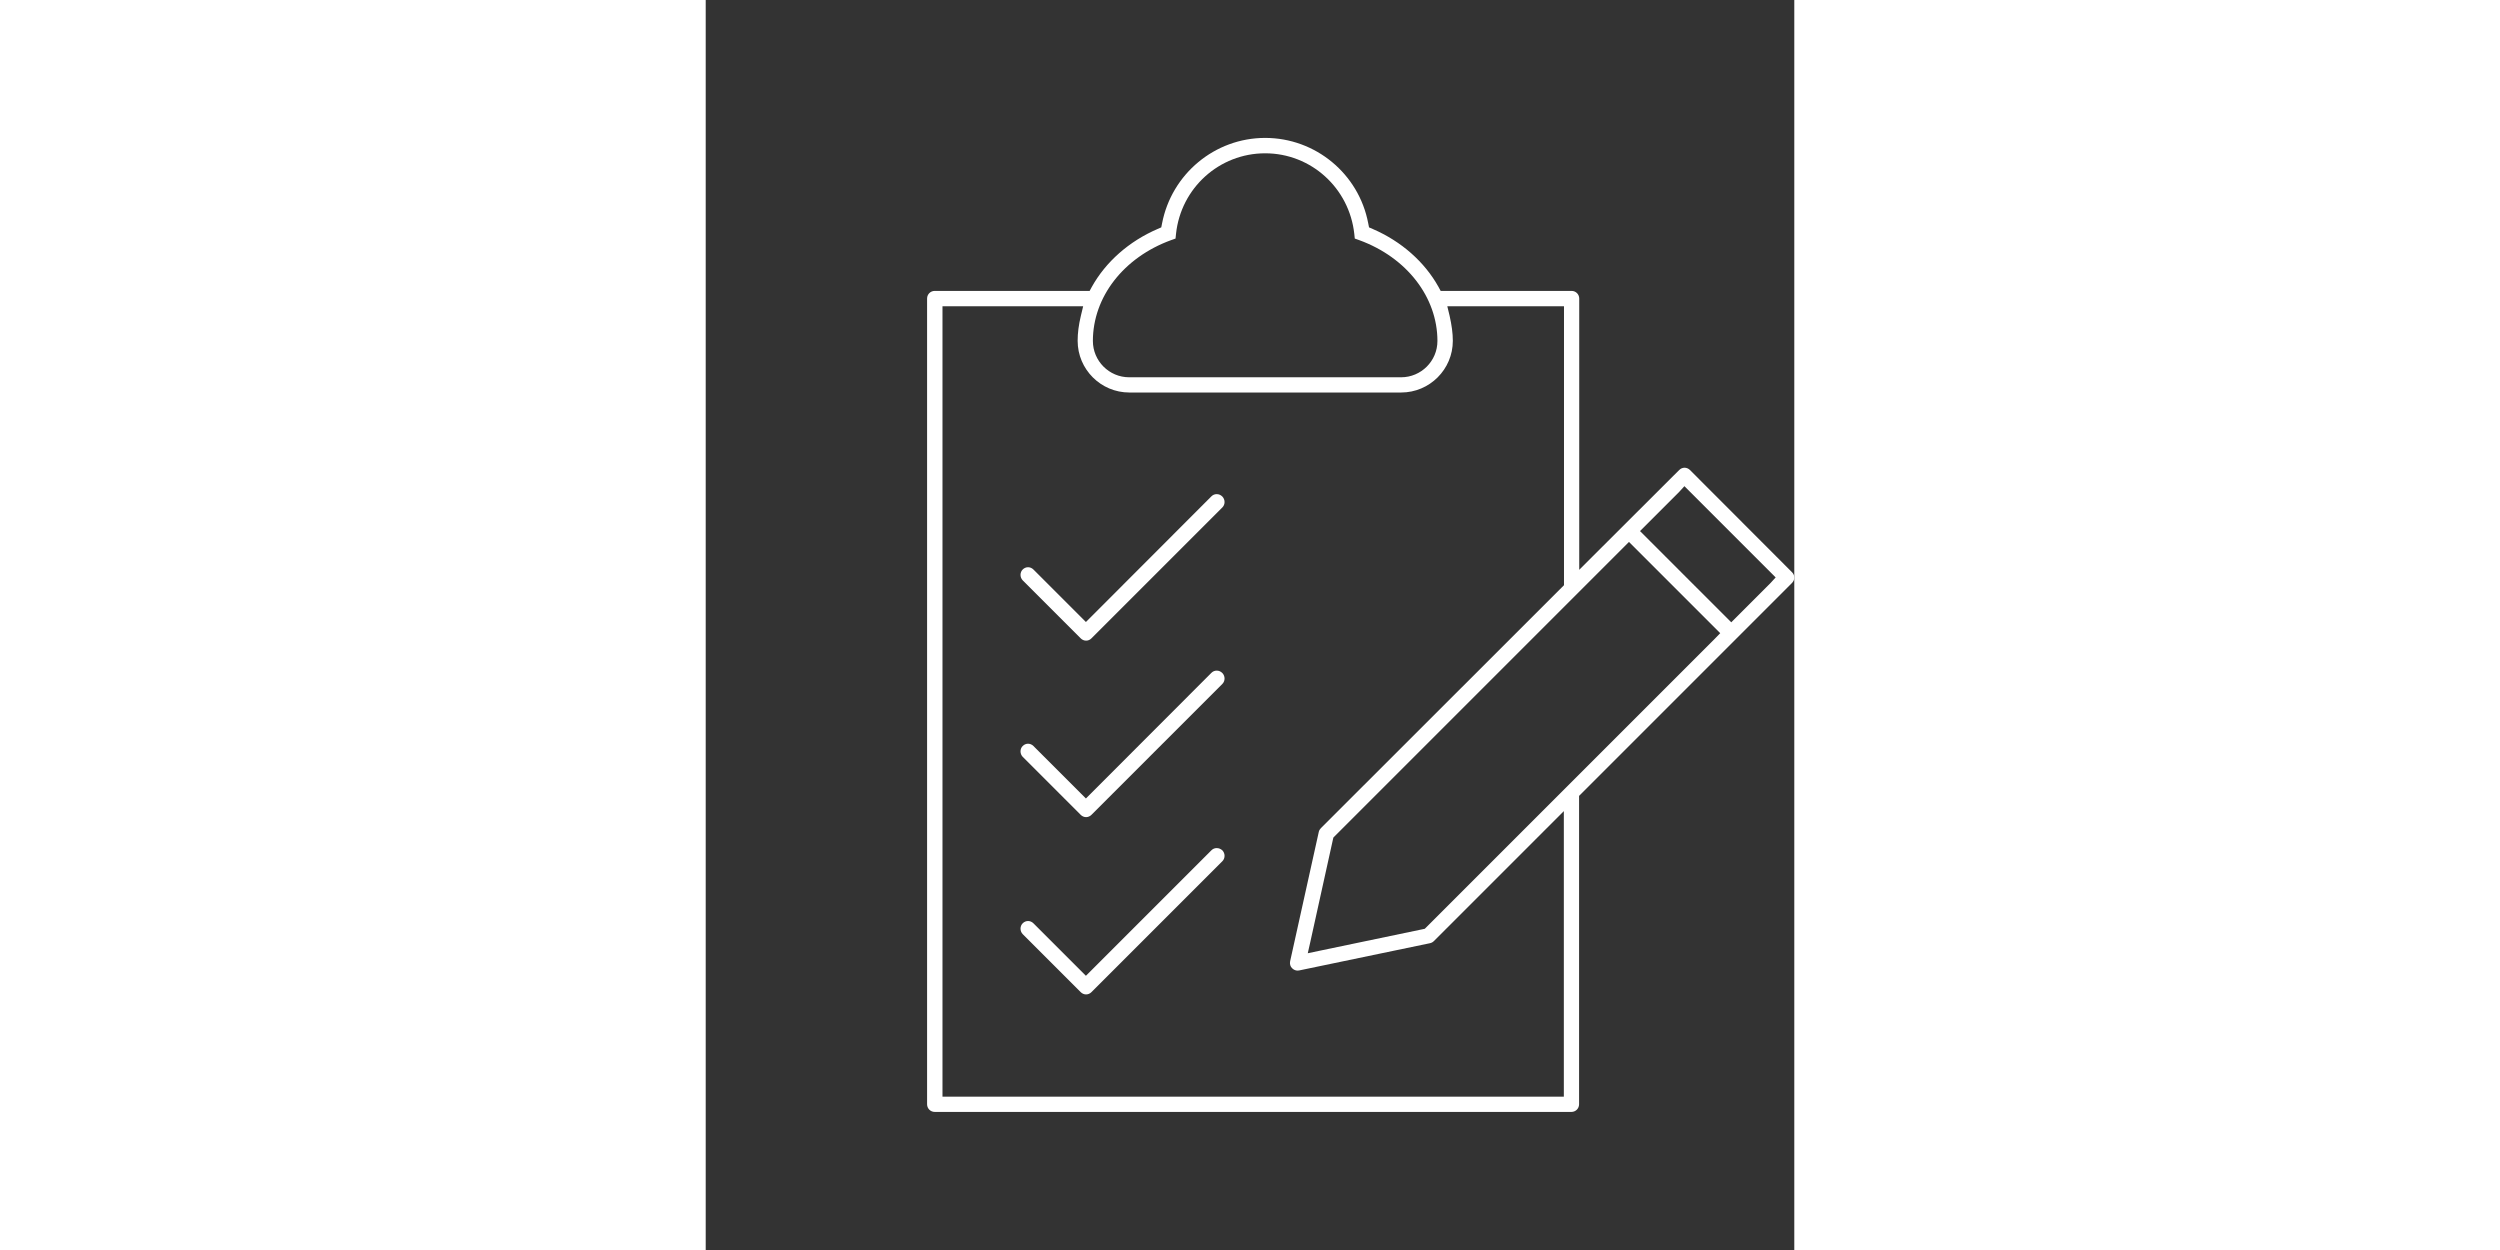
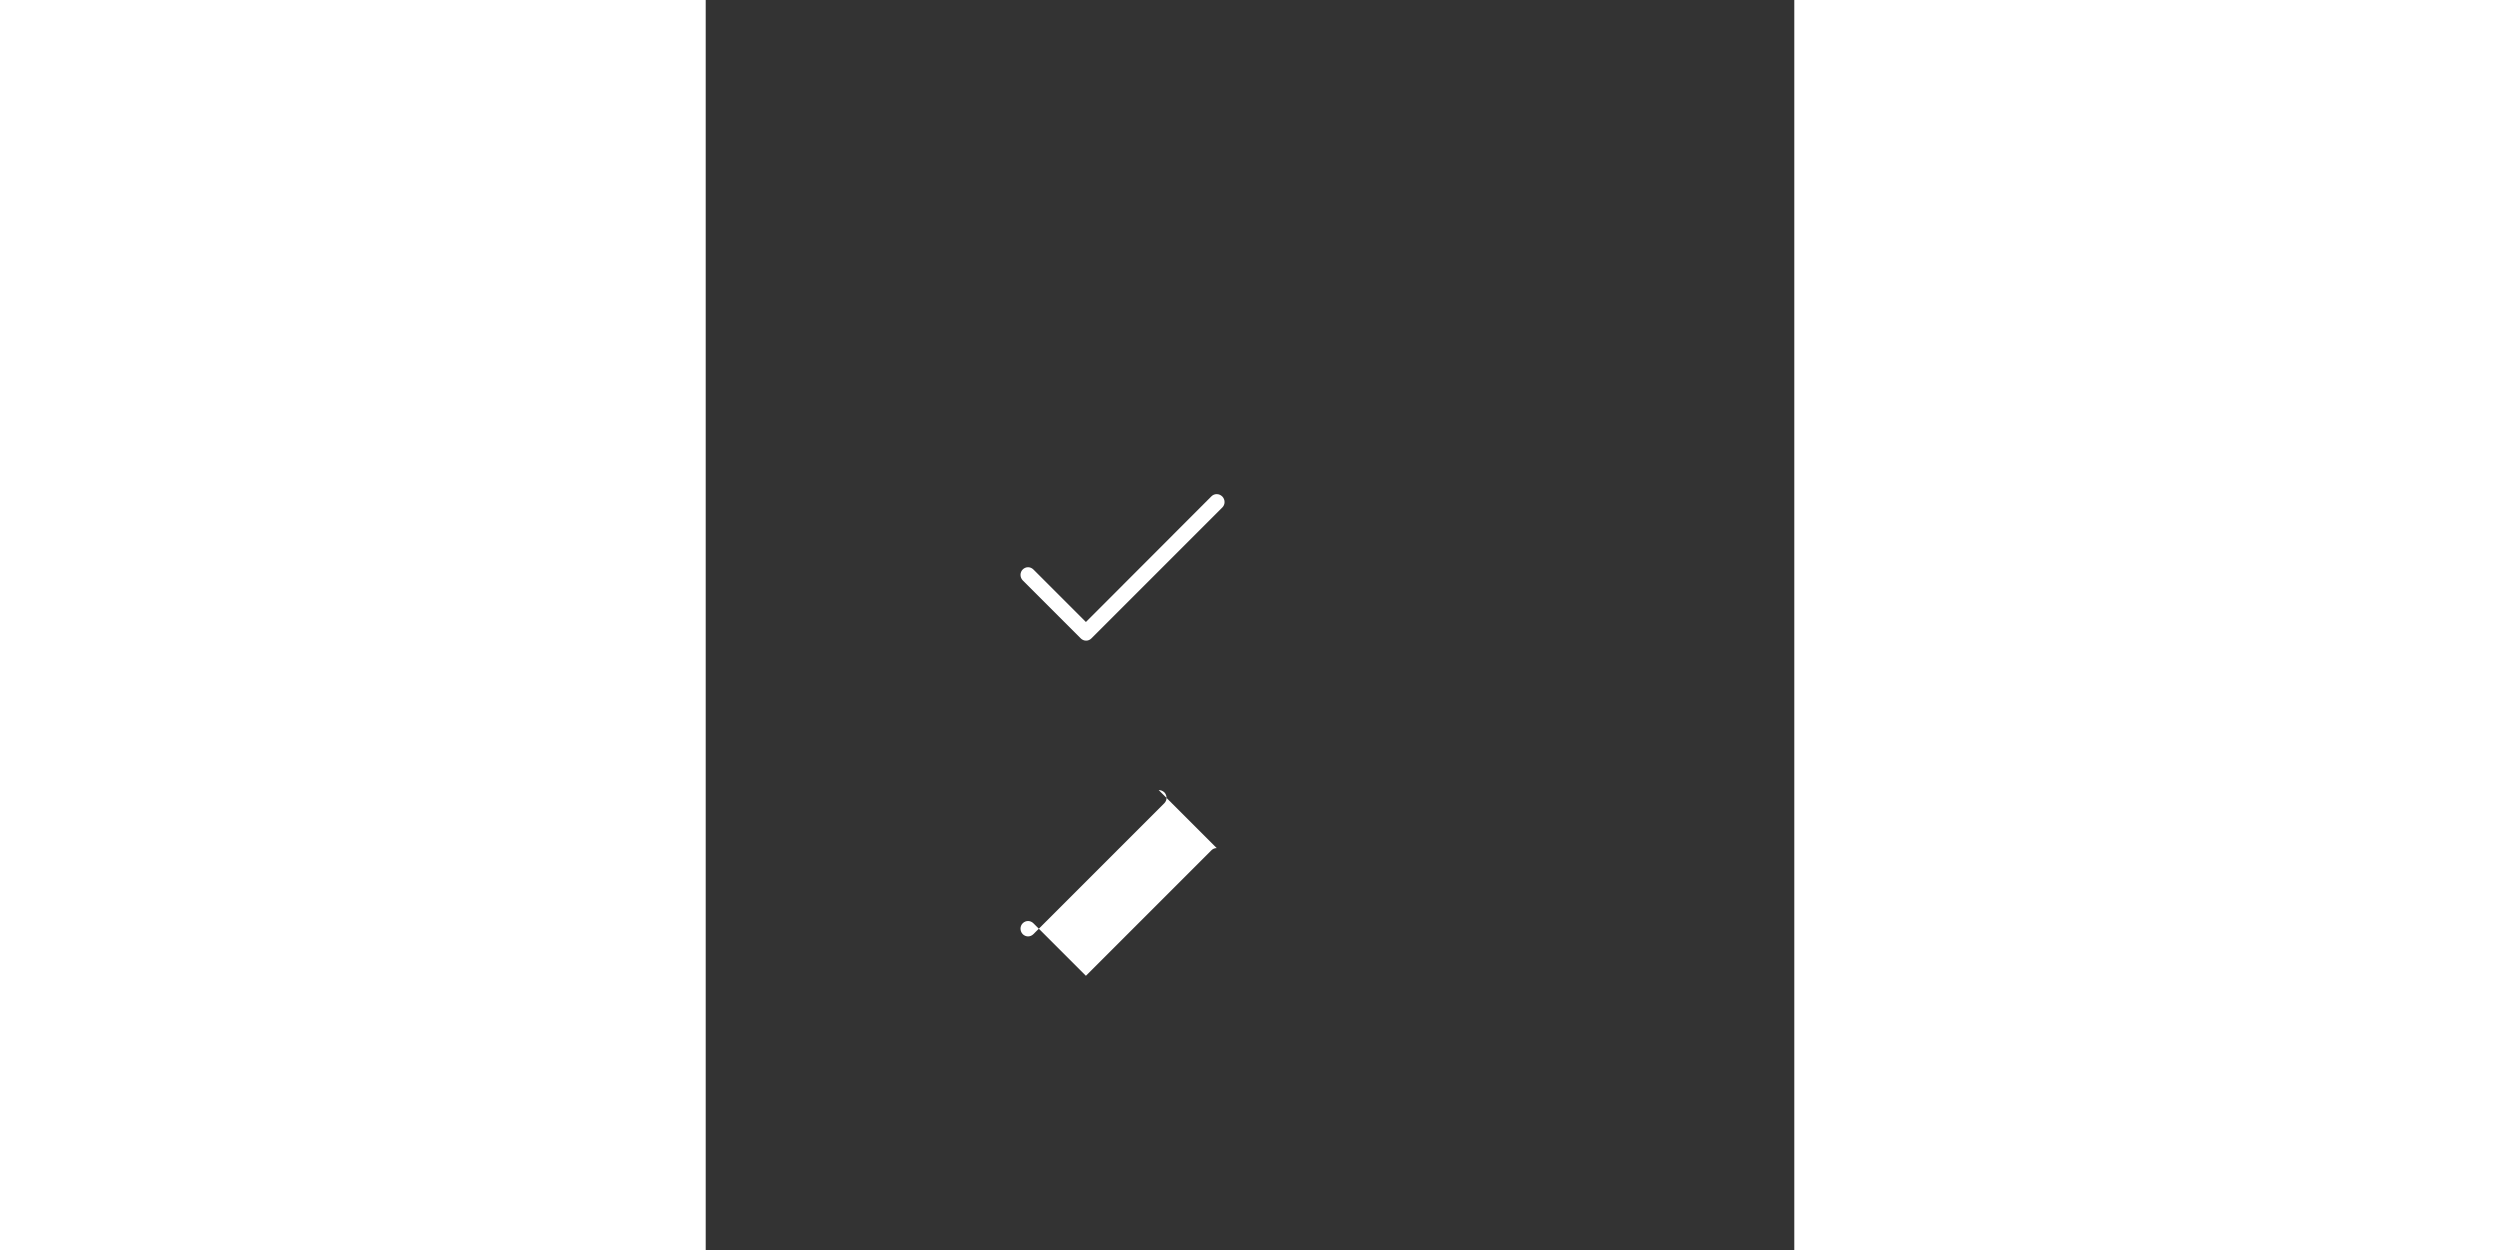
<svg xmlns="http://www.w3.org/2000/svg" viewBox="0 0 67.17 77.13" enable-background="new 0 0 67.17 77.13" width="200" height="100">
  <rect x="0" y="0" width="67.17" height="77.13" fill="#333333" stroke="none" />
  <g fill="#fff">
-     <path d="m31.53 52.33c-.13 0-.24.05-.33.14l-7.41 7.41-.33.33-.33-.33-2.91-2.91c-.09-.09-.21-.14-.33-.14s-.24.05-.33.14c-.18.18-.18.48 0 .67l3.58 3.58c.09.09.21.14.33.14s.24-.05.33-.14l8.08-8.08c.18-.18.18-.48 0-.67-.1-.09-.22-.14-.35-.14" />
-     <path d="m60.73 29c-.09-.09-.21-.14-.33-.14s-.24.05-.33.14l-5.36 5.35-.81.81v-1.14-15.6c0-.26-.21-.47-.47-.47h-7.8-.28l-.13-.24c-.86-1.55-2.3-2.82-4.06-3.58l-.23-.1-.05-.25c-.58-3.06-3.26-5.27-6.36-5.27-3.1 0-5.77 2.22-6.36 5.27l-.05.25-.23.1c-1.76.76-3.2 2.03-4.06 3.58l-.13.24h-.28-9.28c-.26 0-.47.21-.47.47v49.72c0 .26.21.47.47.47h39.29c.26 0 .47-.21.47-.47v-18.83-.2l.14-.14 13-13c.09-.09.14-.21.14-.33 0-.13-.05-.24-.14-.33l-6.3-6.31m-32.02-14.18l.28-.1.03-.29c.3-2.83 2.67-4.97 5.5-4.97 2.83 0 5.19 2.14 5.5 4.97l.03.29.28.1c2.93 1.07 4.82 3.52 4.82 6.22 0 1.24-1.01 2.24-2.24 2.24h-16.78c-1.24 0-2.24-1.01-2.24-2.24 0-2.71 1.89-5.15 4.82-6.22m24.24 36.38v16 .47h-.47-37.4-.47v-.47-47.83-.47h.47 7.61.6l-.14.58c-.14.59-.2 1.08-.2 1.55 0 1.76 1.43 3.19 3.19 3.19h16.77c1.76 0 3.19-1.43 3.19-3.19 0-.47-.07-.97-.2-1.55l-.14-.58h.6 6.13.47v.47 16.54.2l-.14.14-14.86 14.85c-.06.06-.11.14-.13.23l-1.77 7.99c-.03.16.01.32.13.43.09.09.21.14.33.14.03 0 .06 0 .1-.01l8.07-1.68c.09-.02.17-.06.24-.13l7.21-7.21.81-.81v1.15m9.32-11.79l-17.8 17.8-.1.1-.14.03-6.37 1.33-.71.15.16-.71 1.39-6.3.03-.13.1-.1 17.81-17.81.33-.33.33.33 4.97 4.97.33.33-.33.34m3.43-3.43l-2.09 2.09-.33.33-.33-.33-4.97-4.97-.33-.33.33-.33 2.09-2.09.32-.35.33.33 4.97 4.97.33.33-.32.35" />
+     <path d="m31.53 52.33c-.13 0-.24.05-.33.14l-7.41 7.41-.33.33-.33-.33-2.91-2.91c-.09-.09-.21-.14-.33-.14s-.24.05-.33.14c-.18.18-.18.48 0 .67c.09.09.21.14.33.14s.24-.05.33-.14l8.08-8.08c.18-.18.18-.48 0-.67-.1-.09-.22-.14-.35-.14" />
    <path d="m31.53 30.49c-.13 0-.24.05-.33.14l-7.41 7.42-.33.33-.33-.33-2.91-2.91c-.09-.09-.21-.14-.33-.14s-.24.05-.33.14c-.18.18-.18.48 0 .67l3.58 3.58c.09.09.21.14.33.14.13 0 .24-.05.33-.14l8.08-8.08c.18-.18.18-.48 0-.67-.1-.1-.22-.15-.35-.15" />
-     <path d="m31.53 41.38c-.13 0-.24.05-.33.14l-7.41 7.42-.33.33-.33-.33-2.91-2.91c-.09-.09-.21-.14-.33-.14s-.24.05-.33.14c-.18.18-.18.48 0 .67l3.58 3.58c.09.09.21.14.33.14s.24-.05.33-.14l8.08-8.08c.18-.18.18-.48 0-.67-.1-.1-.22-.15-.35-.15" />
  </g>
</svg>